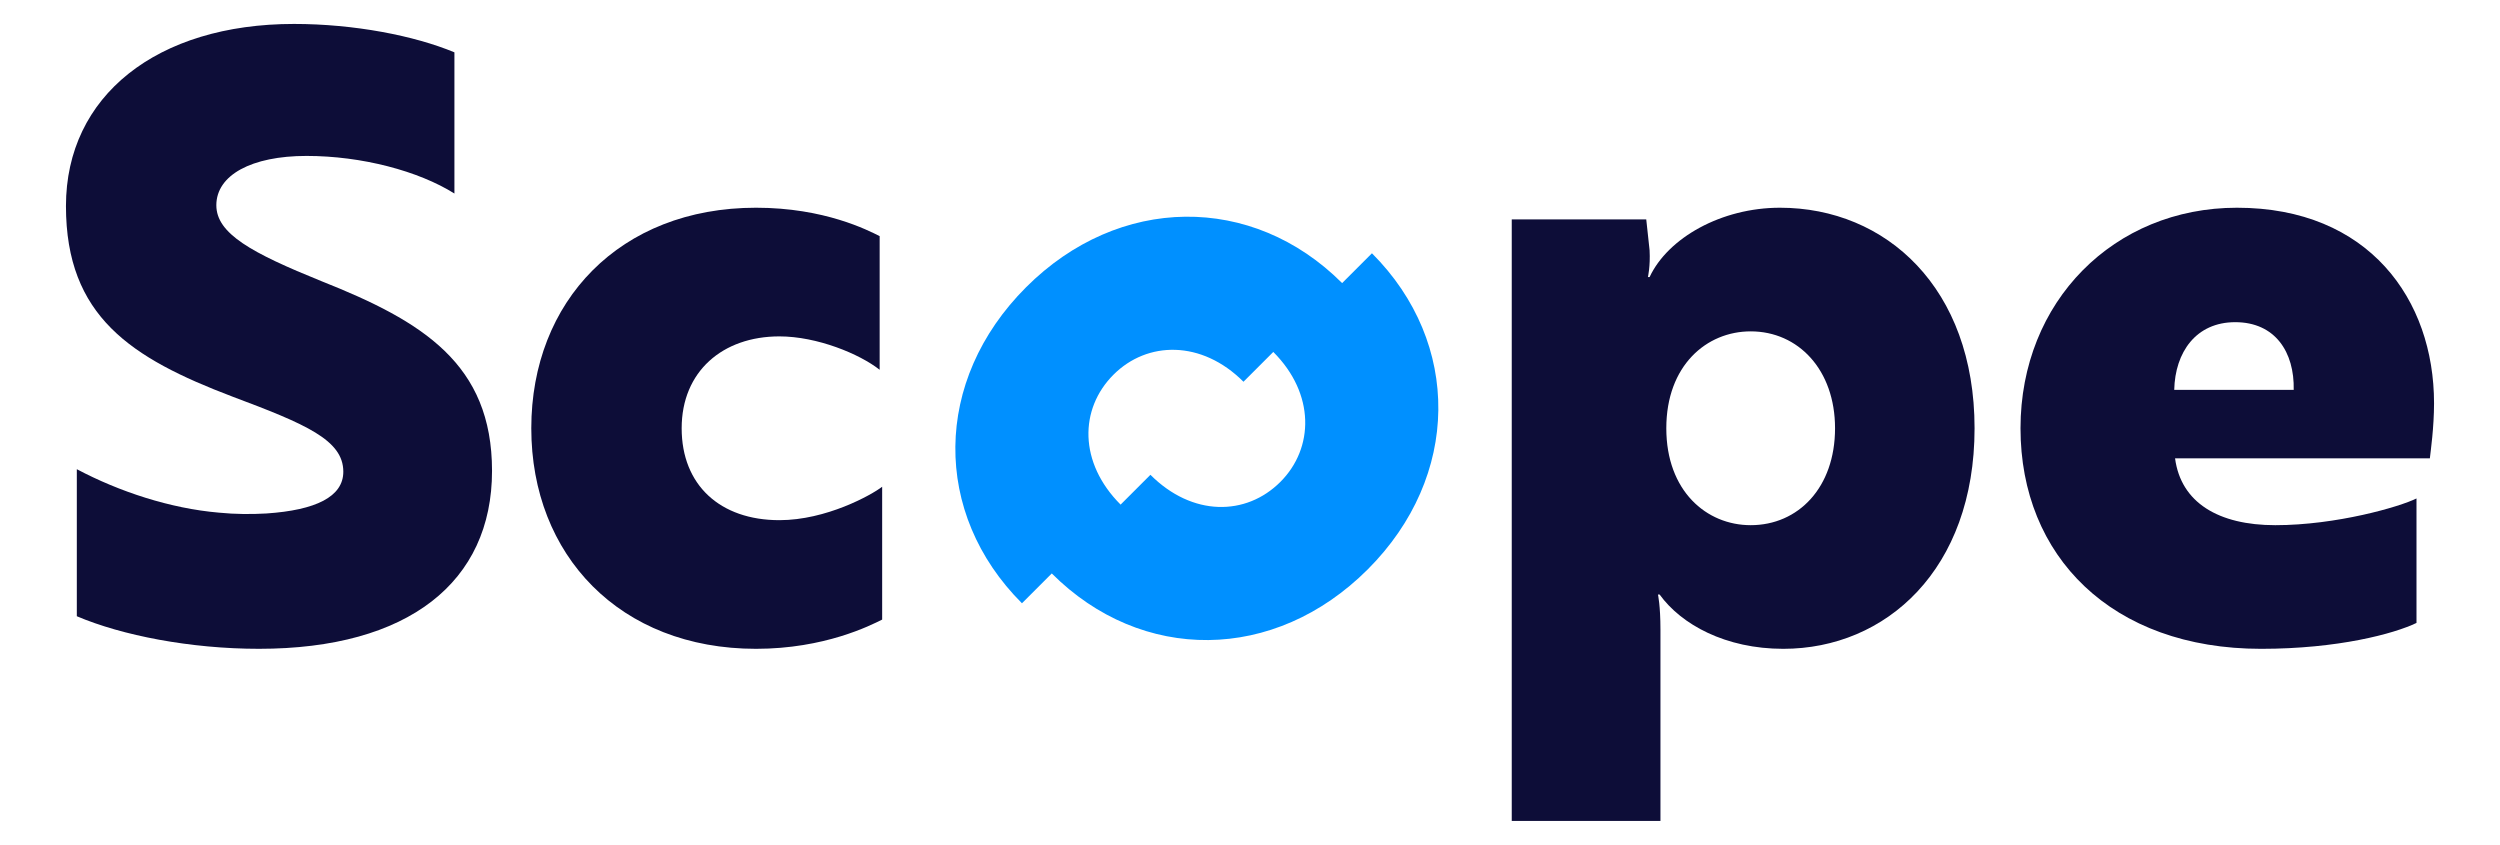
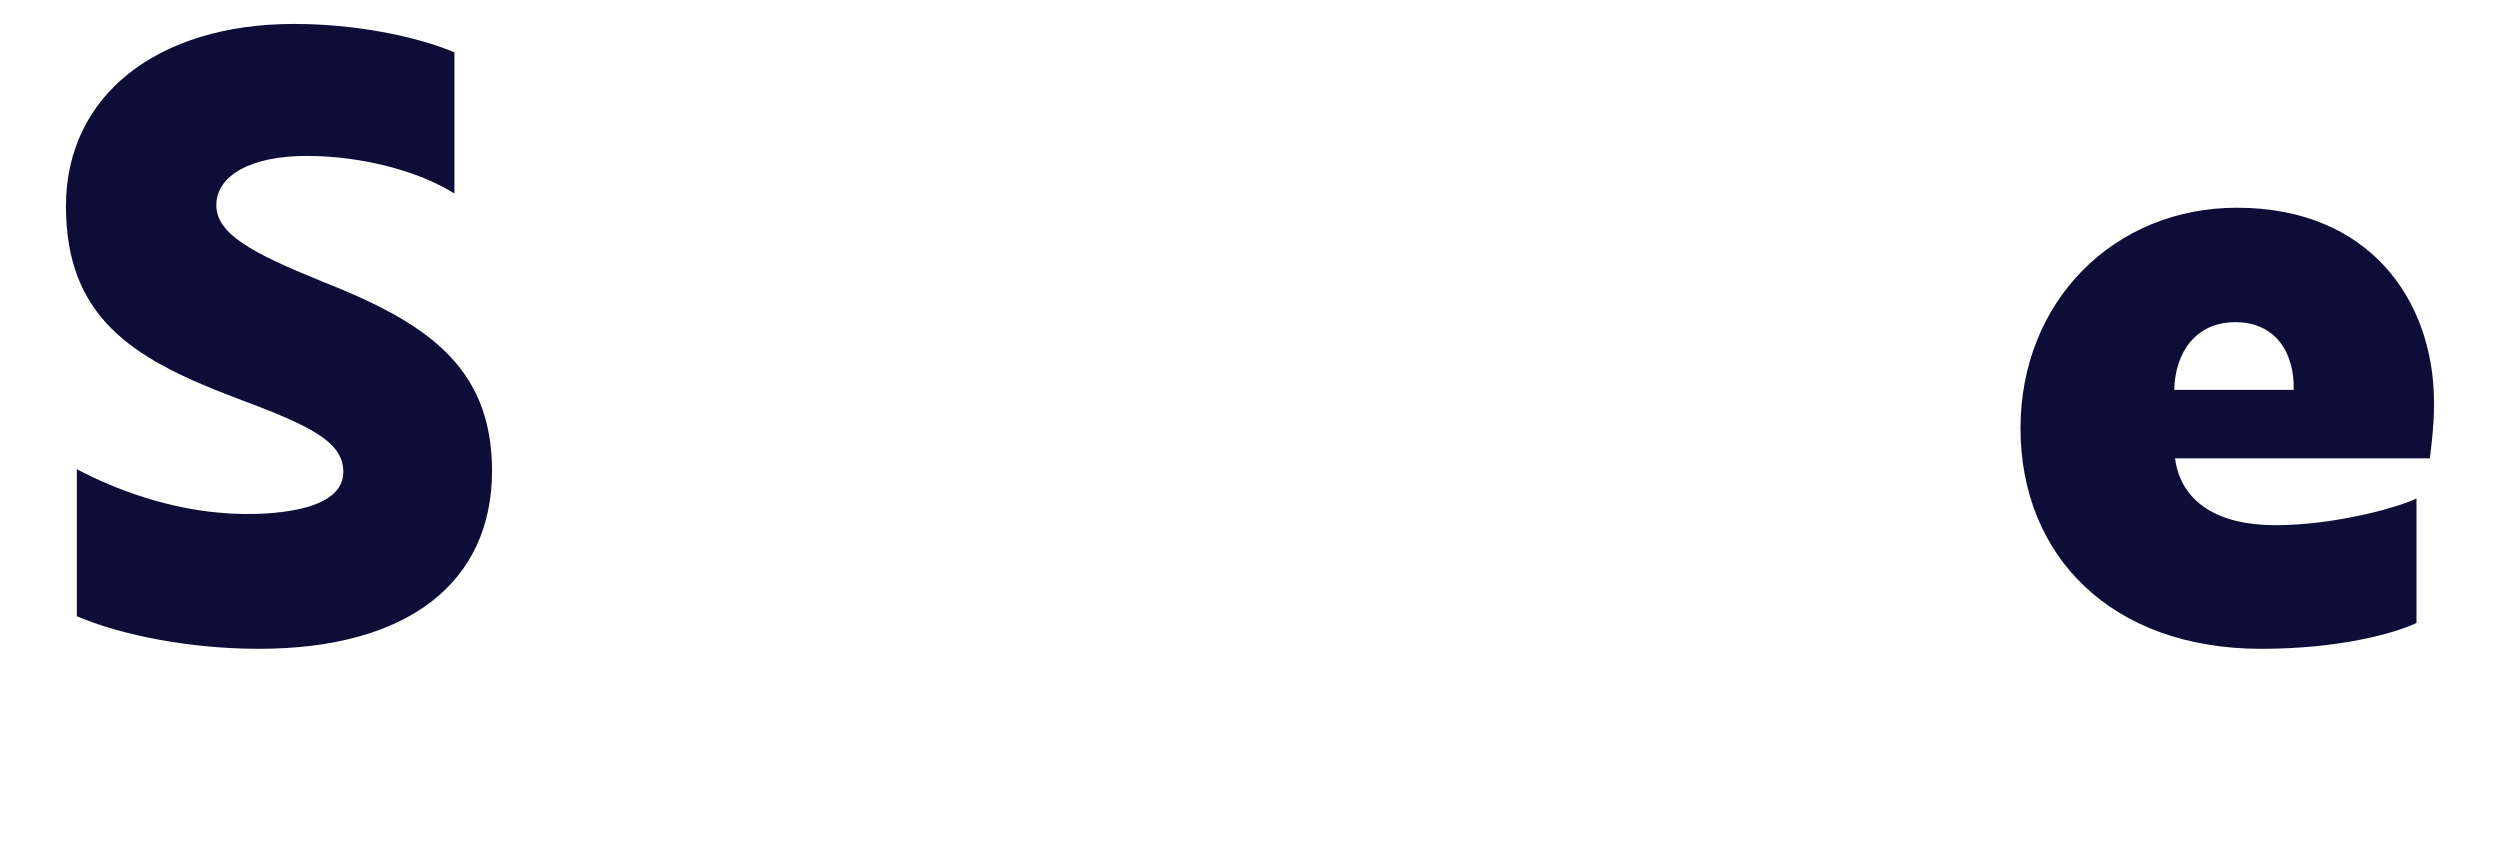
<svg xmlns="http://www.w3.org/2000/svg" xmlns:ns1="http://sodipodi.sourceforge.net/DTD/sodipodi-0.dtd" xmlns:ns2="http://www.inkscape.org/namespaces/inkscape" id="Capa_1" data-name="Capa 1" viewBox="0 0 7171.78 2423.62" version="1.1" ns1:docname="logo.svg" ns2:version="0.92.4 (5da689c313, 2019-01-14)">
  <ns1:namedview pagecolor="#ffffff" bordercolor="#666666" borderopacity="1" objecttolerance="10" gridtolerance="10" guidetolerance="10" ns2:pageopacity="0" ns2:pageshadow="2" ns2:window-width="1920" ns2:window-height="1001" id="namedview19" showgrid="false" ns2:zoom="0.24317534" ns2:cx="3545.1871" ns2:cy="1546.4005" ns2:window-x="-9" ns2:window-y="-9" ns2:window-maximized="1" ns2:current-layer="Capa_1" />
  <defs id="defs4">
    <style id="style2">.cls-1{fill:#76d1f8;}.cls-2{fill:#0d0d38;}</style>
  </defs>
  <title id="title6">pruebas_color</title>
-   <path class="cls-1" d="M3017.24,1645.06c257.58,257.58,638.86,255.89,906.61-11.86,266.06-266,269.45-649,11.87-906.62l-85.53,85.54C3592.61,554.54,3209.63,557.93,2943.57,824c-267.75,267.74-269.44,649-11.86,906.61Zm655.81-262.64c-98.27,98.27-252.49,100-372.82-20.35l-85.53,85.53c-120.33-120.33-118.62-274.54-20.34-372.82,96.59-96.59,252.49-100,372.82,20.35l85.53-85.53C3773,1129.93,3769.65,1285.82,3673.05,1382.42Z" id="path8" style="fill:#0090ff;fill-opacity:1" />
  <path class="cls-2" d="M220.38,1767.8V1346c122.22,64.72,268.41,112.64,407.4,124.63,47.93,4.8,93.47,4.8,136.61,2.38,141.39-9.57,220.48-47.92,220.48-119.81,0-91.06-107.85-136.6-318.74-215.69-290-110.24-476.91-230.07-476.91-546.42S450.45,68.68,843.48,68.68c172.54,0,345.09,33.54,460.13,81.48v405c-103.06-64.72-266-107.86-424.19-107.86S620.6,502.44,620.6,588.72c0,81.49,100.65,136.61,302,218.07,290,115,488.88,237.27,488.88,544,0,318.73-239.64,510.45-668.62,510.45C546.31,1861.26,349.79,1822.92,220.38,1767.8Z" id="path10" />
-   <path class="cls-2" d="M2235.89,1492.21c134.21,0,263.63-71.91,294.77-95.88V1777.4c-33.54,16.77-165.35,83.86-361.87,83.86-390.63,0-644.66-268.41-644.66-632.68s254-632.68,644.66-632.68c196.52,0,321.13,64.71,354.69,81.49v383.44C2466,1015.31,2343.74,965,2235.89,965c-163,0-280.39,100.66-280.39,263.61S2065.74,1492.21,2235.89,1492.21Z" id="path12" />
-   <path class="cls-2" d="M4336.76,629.45h385.86l9.58,88.68c2.4,45.54-4.8,76.69-4.8,76.69h4.8c52.72-112.63,206.1-198.92,373.87-198.92,304.33,0,558.37,230.07,558.37,632.68,0,405-254,632.68-548.8,632.68-165.37,0-292.38-69.49-354.67-155.75h-4.8s7.18,31.14,7.18,100.64v548.79H4336.76Zm927.46,599.13c0-167.75-105.45-278-242-278-127,0-242.06,98.26-242.06,278s115,278,242.06,278C5158.77,1506.59,5264.22,1398.75,5264.22,1228.58Z" id="path14" />
  <path class="cls-2" d="M6982.56,1156.69c0,69.49-9.58,136.61-12,158.18H6239.64c16.77,127,124.61,191.72,287.58,191.72,174.95,0,357.08-52.72,405-76.69V1787c-64.72,31.15-225.27,74.29-445.76,74.29-429,0-690.2-266-690.2-632.68,0-364.27,268.41-632.68,620.71-632.68C6795.63,595.9,6982.56,859.51,6982.56,1156.69ZM6412.19,924.23c-112.63,0-172.55,86.28-174.95,194.12H6580C6582.34,1010.51,6527.22,924.23,6412.19,924.23Z" id="path16" />
</svg>